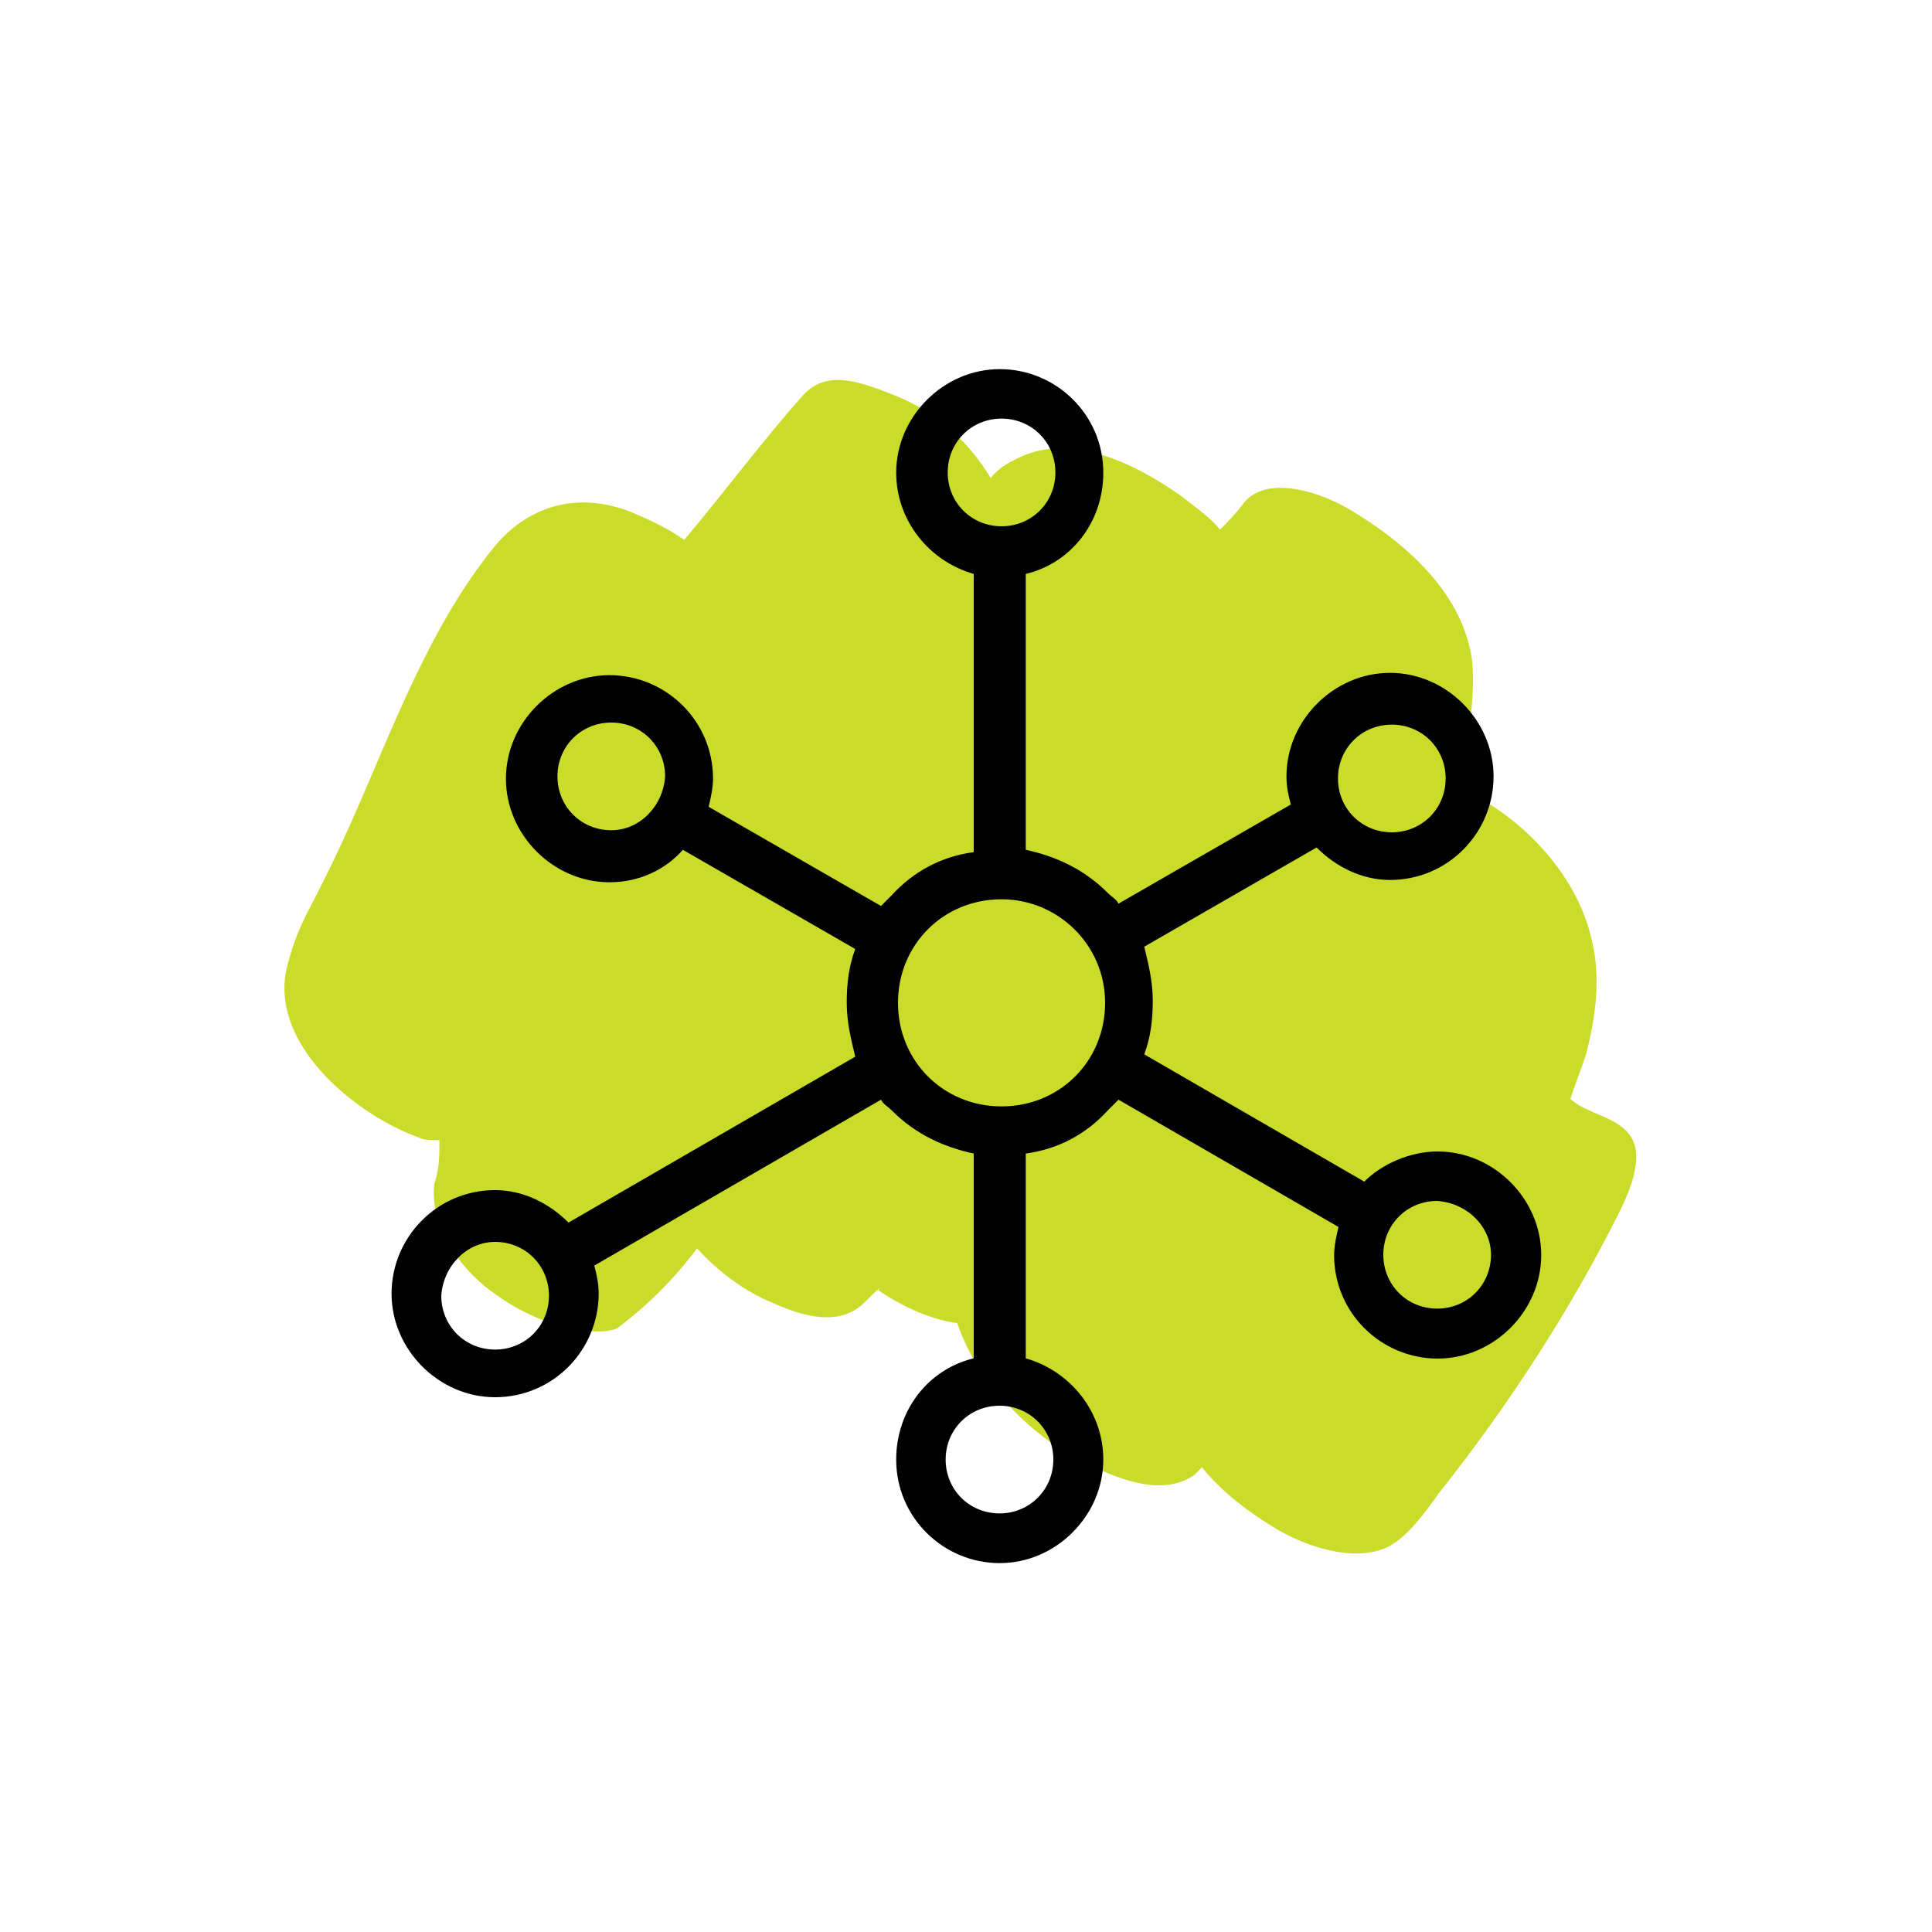
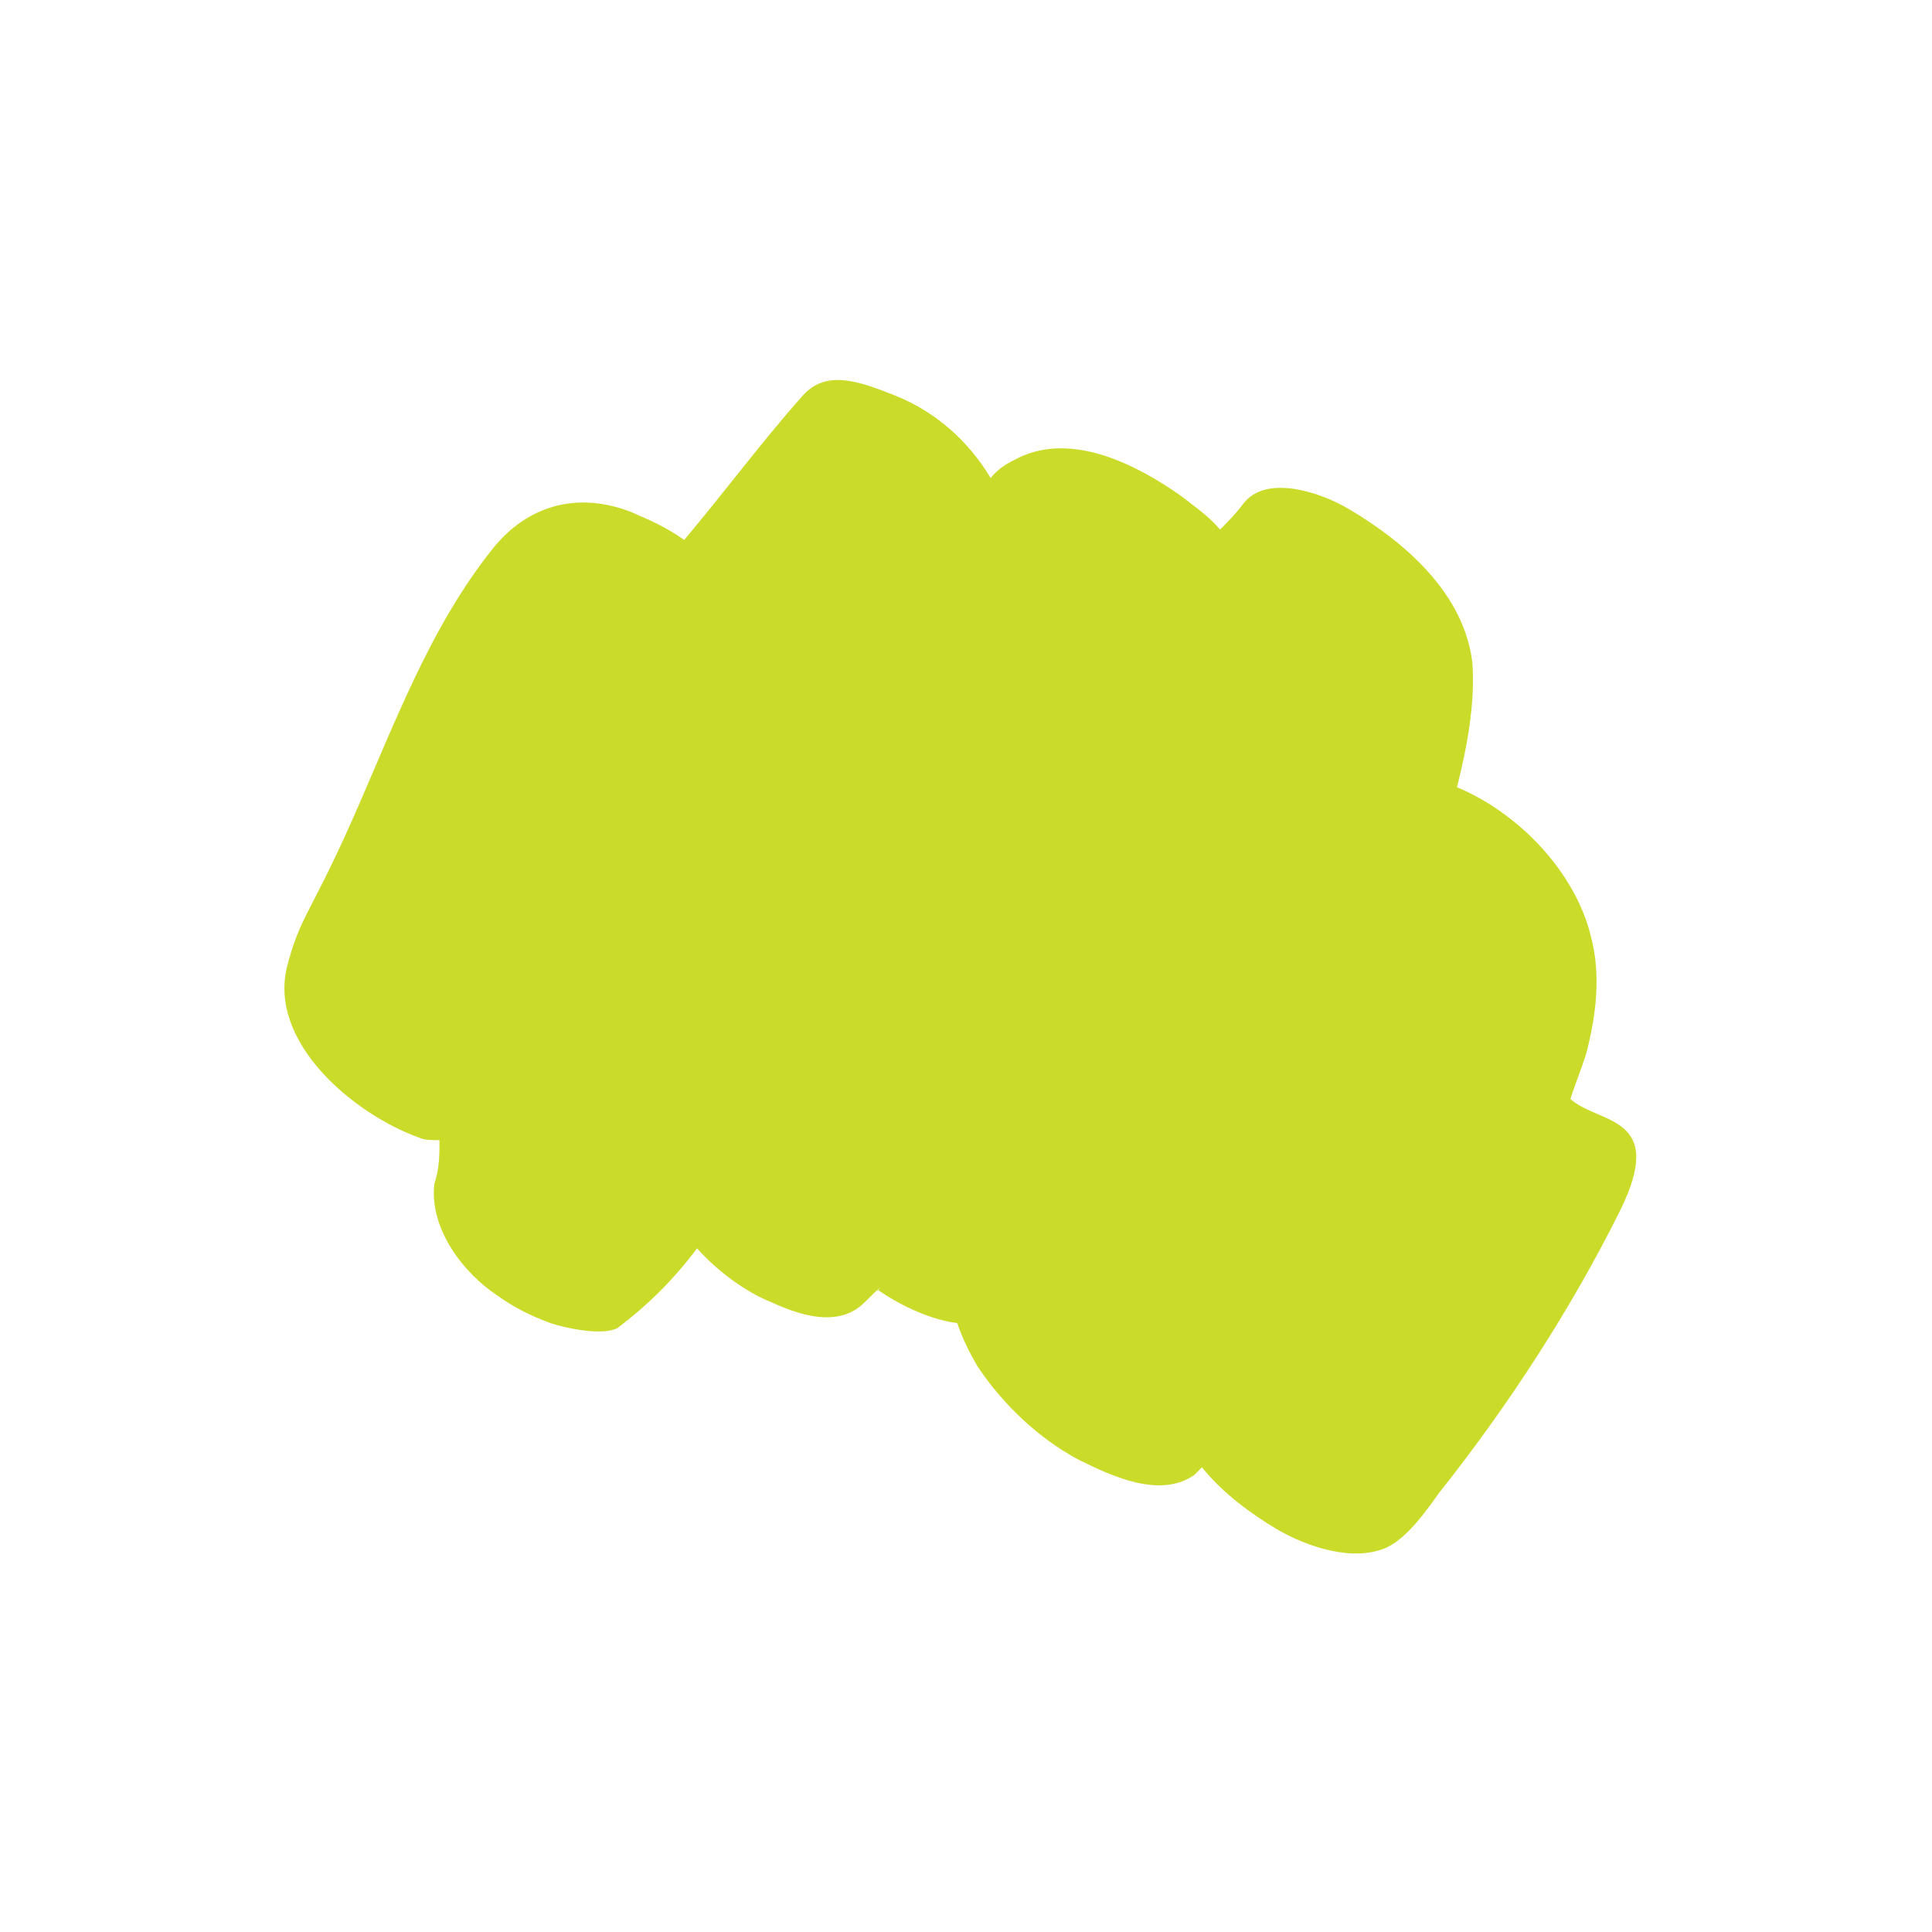
<svg xmlns="http://www.w3.org/2000/svg" id="Layer_1" data-name="Layer 1" width="75" height="75" viewBox="0 0 75 75">
  <defs>
    <style>
      .cls-1 {
        fill: #cbdb2a;
        fill-rule: evenodd;
      }
    </style>
  </defs>
  <path class="cls-1" d="M19.26,50.26c.7.5,1.3.8,2.1,1.1.6.2,2,.5,2.6.2,1.2-.9,2.2-1.9,3.1-3.1.8.9,1.9,1.7,2.9,2.1,1.1.5,2.6,1,3.6,0s.4-.3.5-.5c1,.7,2.2,1.2,3.1,1.3.2.6.5,1.2.8,1.7,1,1.5,2.4,2.8,3.9,3.6,1.4.7,3.2,1.5,4.5.6l.3-.3c.8,1,1.9,1.8,2.9,2.4,1.2.7,3,1.3,4.3.7.8-.4,1.5-1.4,2-2.1,2.7-3.4,5.1-7.1,7-10.9s-.8-3.4-1.9-4.4c.2-.6.4-1.1.6-1.7.4-1.5.6-3.1.2-4.6-.6-2.5-2.8-4.8-5.2-5.8.4-1.6.7-3.2.6-4.8-.3-2.7-2.6-4.7-4.8-6-1-.6-3.2-1.4-4.1-.2-.3.4-.6.7-.9,1-.4-.5-1-.9-1.5-1.3-1.7-1.2-4.2-2.5-6.3-1.5-.4.2-.8.4-1.1.8-.9-1.5-2.2-2.6-3.7-3.2s-2.7-1-3.6,0c-1.6,1.8-3,3.7-4.6,5.6-.7-.5-1.4-.8-2.1-1.1-2.1-.8-4-.2-5.3,1.4-2.5,3.1-3.9,7-5.5,10.6s-2,3.7-2.5,5.6c-.8,3,2.6,5.8,5.1,6.7.2.1.5.1.8.1,0,.6,0,1.1-.2,1.7-.2,1.8,1.2,3.5,2.4,4.3Z" />
-   <path d="M19.22,54.24c2.26,0,4.02-1.84,4.02-4.02,0-.42-.08-.75-.17-1.09l11.13-6.44c.08.17.25.25.42.42.92.92,2.01,1.42,3.18,1.67v7.95c-1.76.42-3.01,2.01-3.01,3.93,0,2.26,1.84,4.02,4.02,4.02s4.02-1.84,4.02-4.02c0-1.84-1.26-3.43-3.01-3.93v-7.95c1.26-.17,2.34-.75,3.18-1.67l.42-.42,8.54,4.94c-.08.33-.17.75-.17,1.09,0,2.26,1.84,4.02,4.02,4.02s4.02-1.84,4.02-4.02-1.84-4.02-4.02-4.02c-1.09,0-2.18.5-2.85,1.17l-8.54-4.94c.25-.67.33-1.34.33-2.09s-.17-1.42-.33-2.09l6.69-3.85c.75.75,1.76,1.26,2.85,1.26,2.26,0,4.02-1.84,4.02-4.02s-1.84-4.02-4.02-4.02-4.02,1.84-4.02,4.02c0,.42.08.75.17,1.09l-6.69,3.85c-.08-.17-.25-.25-.42-.42-.92-.92-2.01-1.42-3.18-1.67v-10.71c1.76-.42,3.01-2.01,3.01-3.93,0-2.26-1.84-4.02-4.02-4.02s-4.02,1.84-4.02,4.02c0,1.84,1.26,3.43,3.01,3.93v10.8c-1.26.17-2.34.75-3.18,1.67l-.42.42-6.69-3.85c.08-.33.17-.75.17-1.09,0-2.26-1.84-4.02-4.02-4.02s-4.02,1.84-4.02,4.02,1.84,4.02,4.02,4.02c1.17,0,2.18-.5,2.85-1.26l6.69,3.85c-.25.67-.33,1.34-.33,2.09s.17,1.42.33,2.09l-11.13,6.44c-.75-.75-1.76-1.26-2.85-1.26-2.26,0-4.02,1.84-4.02,4.02s1.84,4.02,4.02,4.02h0ZM57.88,48.71c0,1.17-.92,2.09-2.09,2.09s-2.09-.92-2.09-2.09.92-2.09,2.09-2.09c1.17.08,2.09,1,2.09,2.09ZM54.03,28.13c1.17,0,2.09.92,2.09,2.09s-.92,2.09-2.09,2.09-2.09-.92-2.09-2.09.92-2.09,2.09-2.09ZM23.73,32.23c-1.17,0-2.09-.92-2.09-2.09s.92-2.09,2.09-2.09,2.09.92,2.09,2.09c-.08,1.17-1,2.09-2.09,2.09ZM40.89,56.66c0,1.17-.92,2.09-2.09,2.09s-2.09-.92-2.09-2.09.92-2.09,2.09-2.09,2.09.92,2.09,2.09ZM36.79,18.34c0-1.17.92-2.09,2.09-2.09s2.09.92,2.09,2.09-.92,2.09-2.09,2.09-2.09-.92-2.09-2.09ZM38.88,34.91c2.18,0,4.02,1.76,4.02,4.02s-1.76,4.02-4.02,4.02-4.02-1.76-4.02-4.02,1.76-4.02,4.02-4.02ZM19.22,48.21c1.17,0,2.09.92,2.09,2.09s-.92,2.09-2.09,2.09-2.09-.92-2.09-2.09c.08-1.17,1-2.09,2.09-2.09Z" />
</svg>